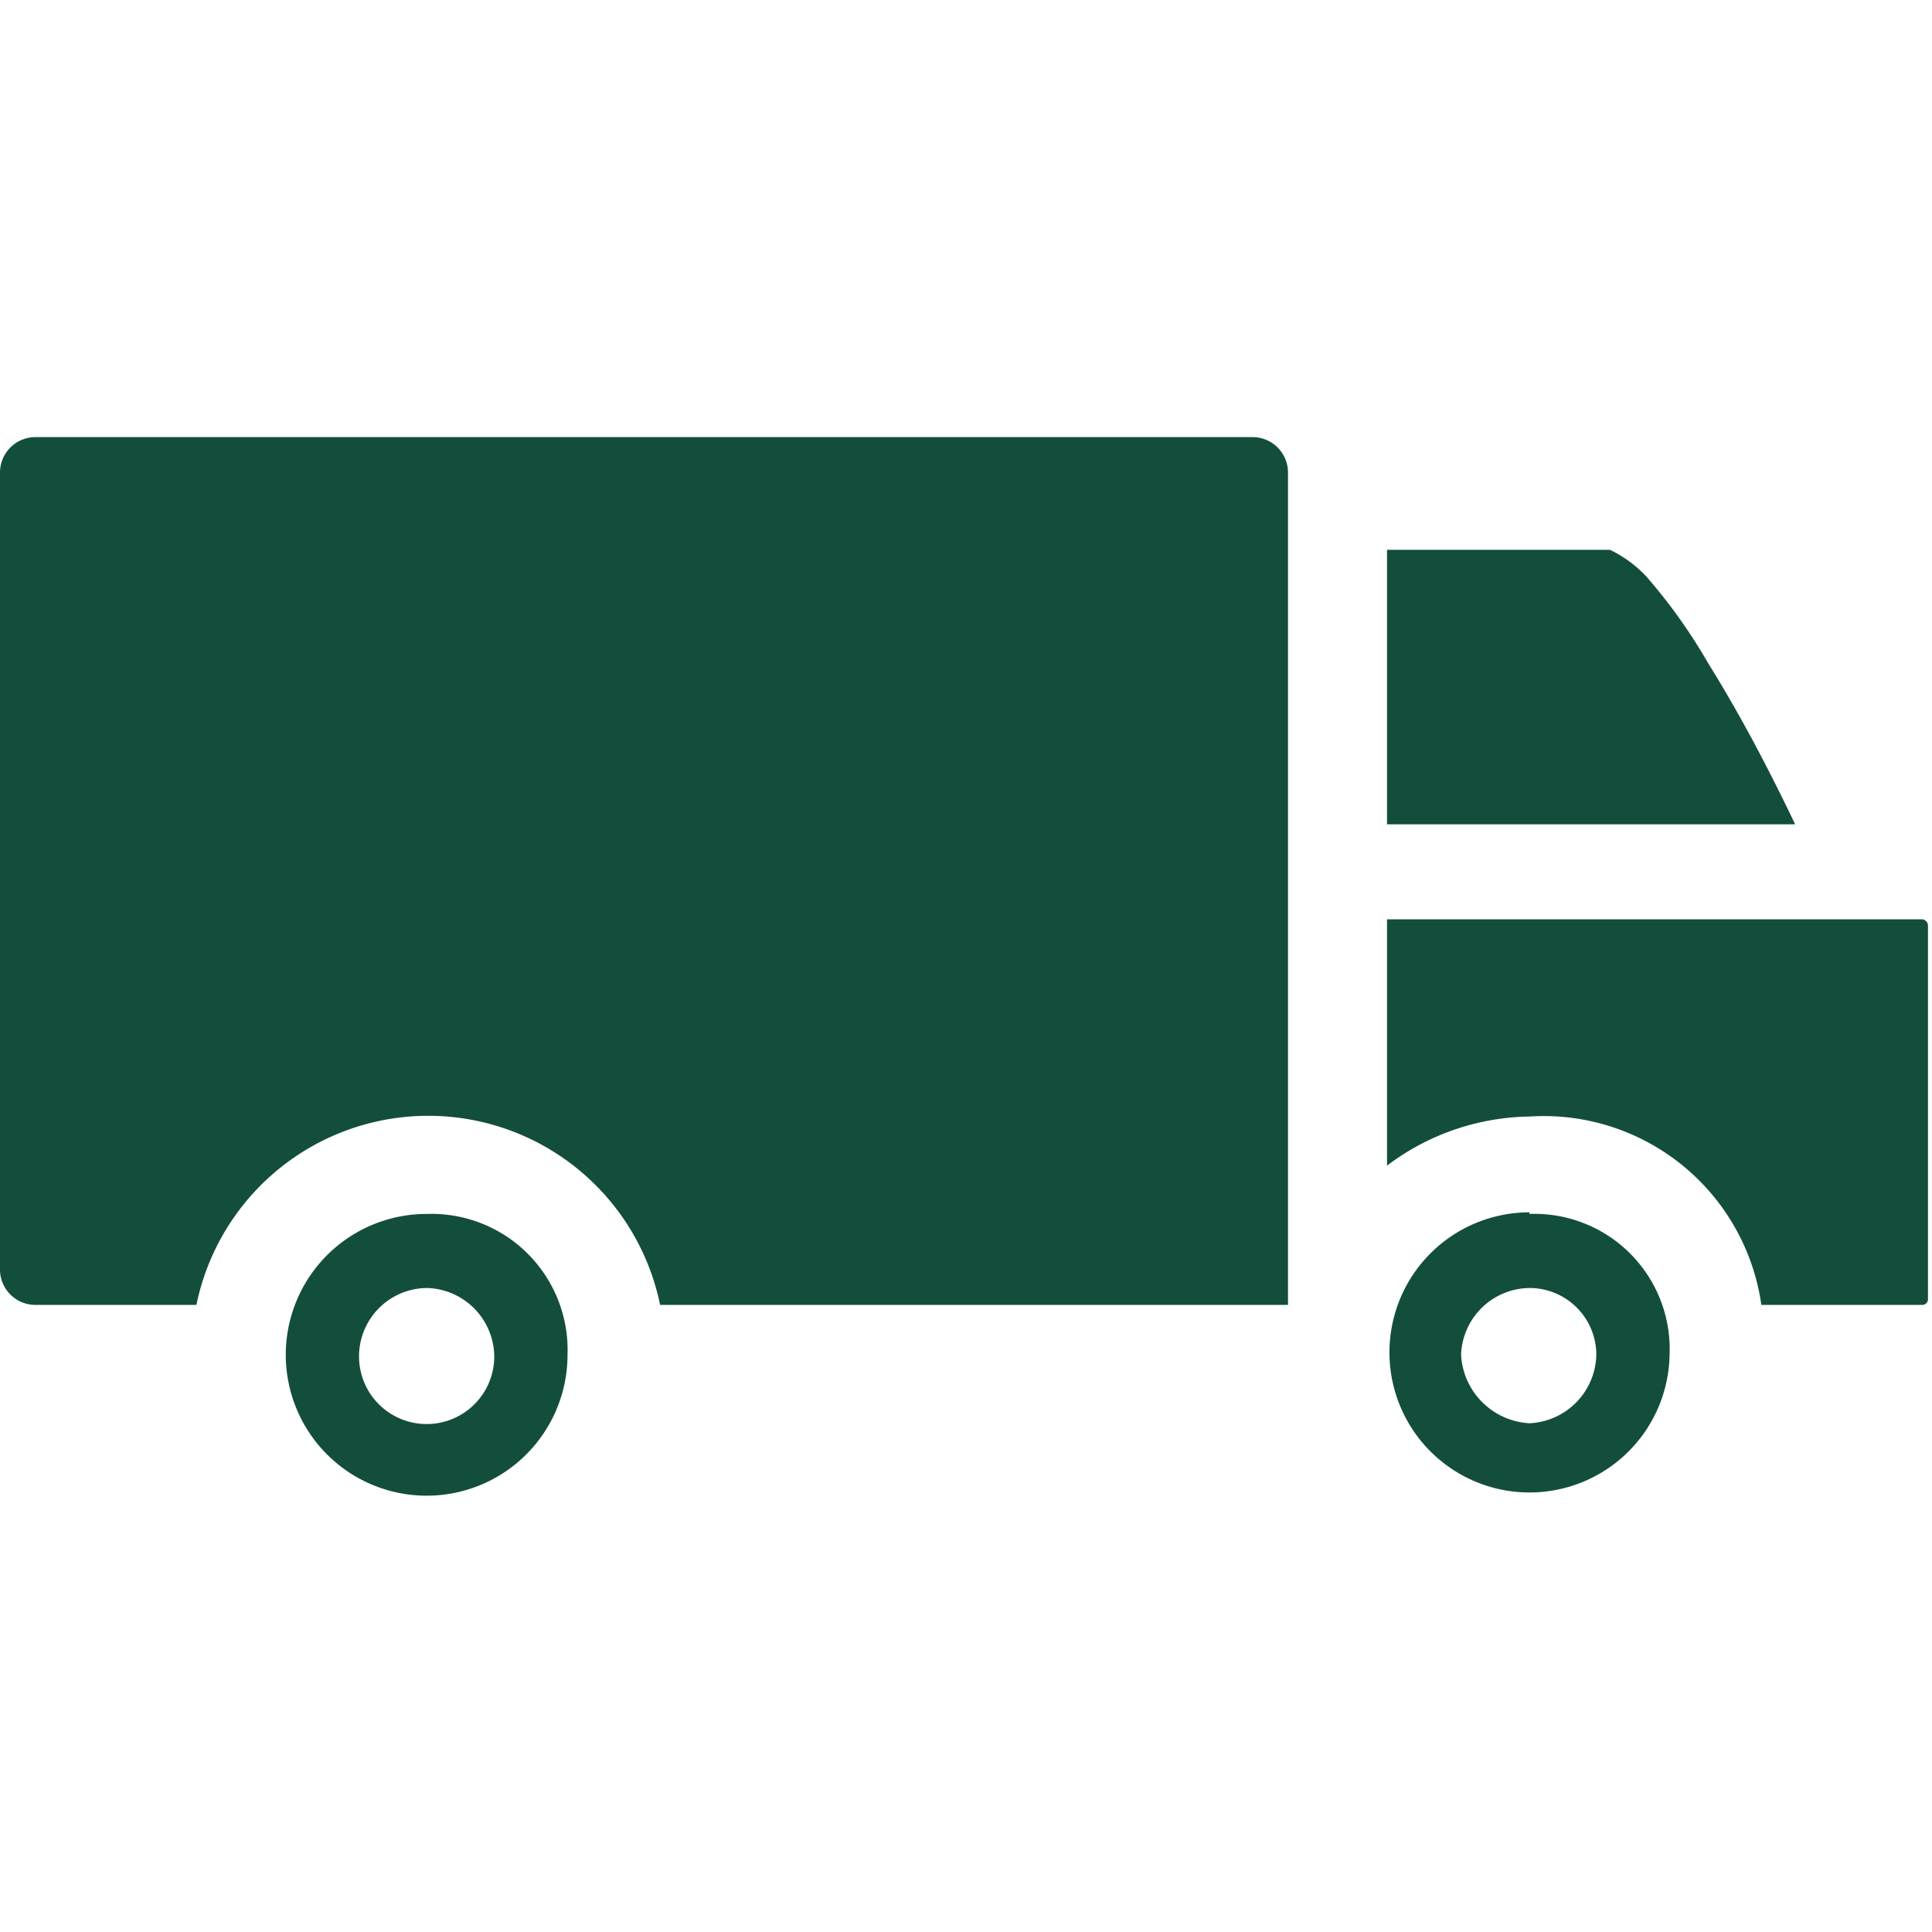
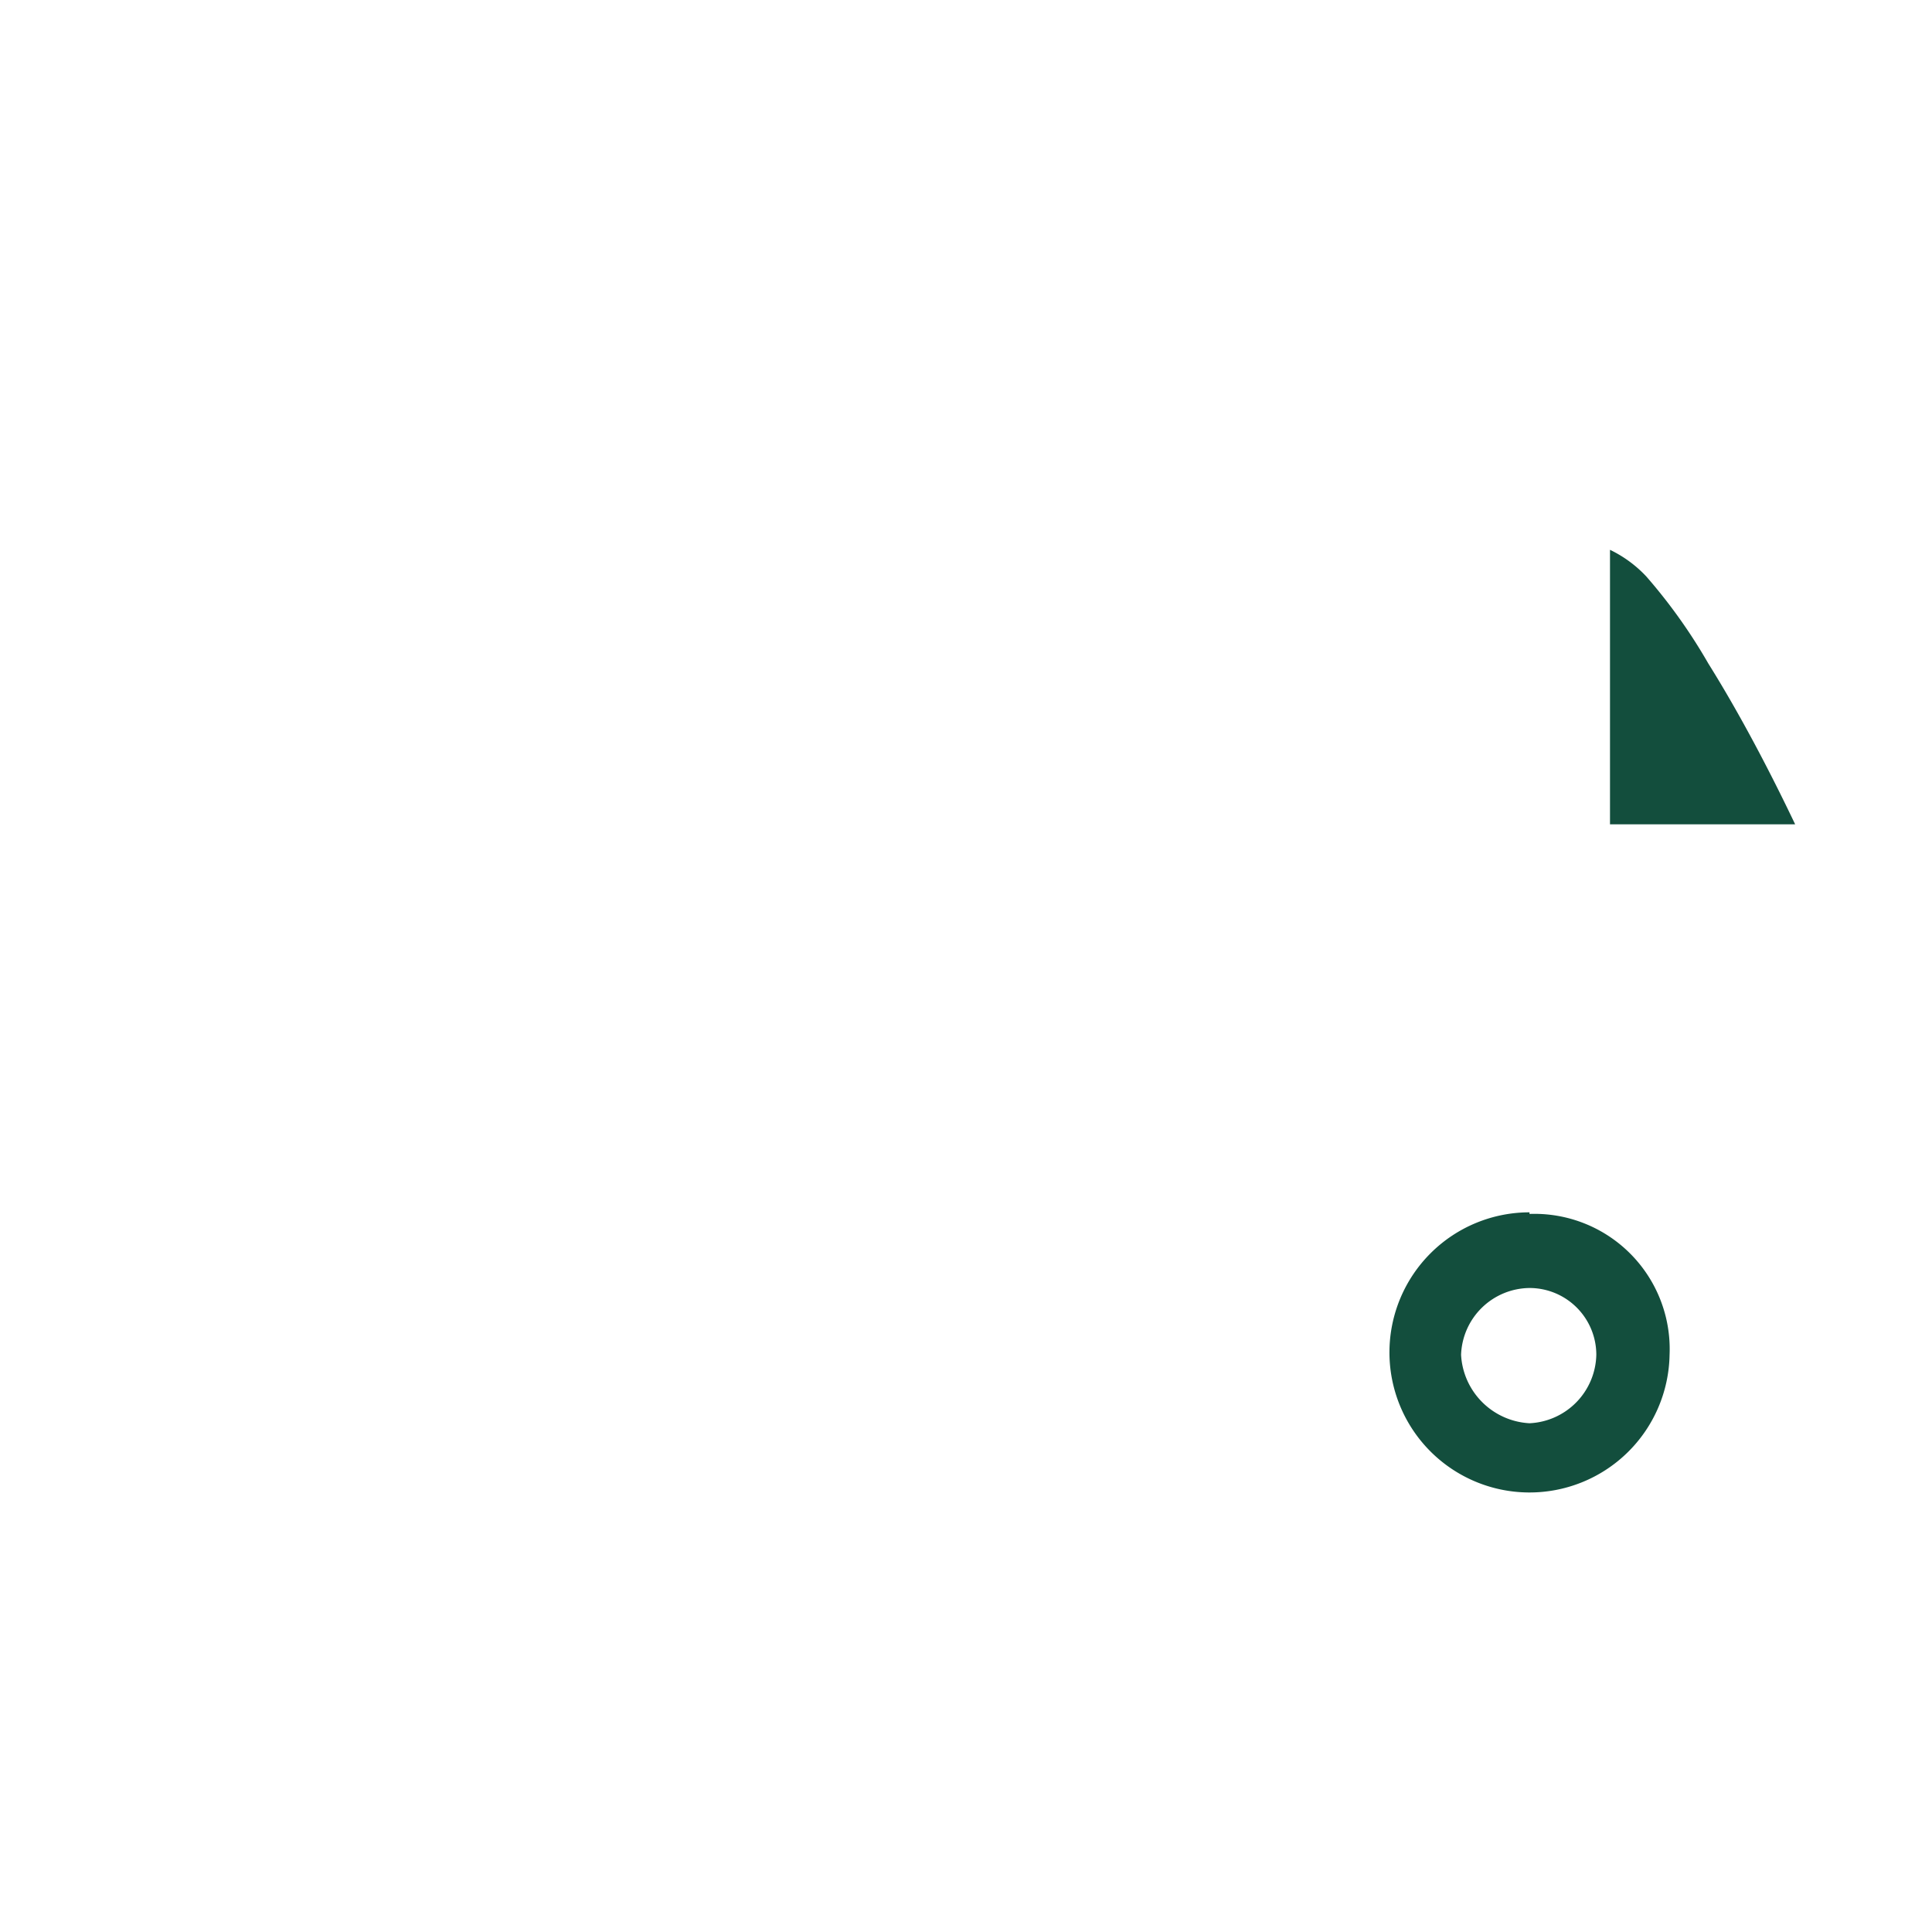
<svg xmlns="http://www.w3.org/2000/svg" id="Layer_1" data-name="Layer 1" viewBox="0 0 24 24">
  <defs>
    <style>.cls-1{fill:#134e3d;}</style>
  </defs>
-   <path class="cls-1" d="M5.31,16a.85.85,0,0,0-.85.85.84.84,0,0,0,1.68,0A.86.86,0,0,0,5.31,16m0-.92a1.69,1.69,0,0,1,1.74,1.75,1.75,1.75,0,1,1-1.74-1.75" />
  <path class="cls-1" d="M19,16a.86.86,0,0,0-.85.83.9.9,0,0,0,.85.85.87.87,0,0,0,.83-.85A.83.83,0,0,0,19,16m0-.92a1.68,1.68,0,0,1,1.74,1.75A1.74,1.74,0,1,1,19,15.06" />
-   <path class="cls-1" d="M15.59,5.43H.44A.44.44,0,0,0,0,5.87v9.91a.44.44,0,0,0,.44.43h2a2.94,2.94,0,0,1,5.76,0H16V5.87a.44.44,0,0,0-.44-.44" />
-   <path class="cls-1" d="M20,6.83H17.23v3.41H22.3c-.31-.65-.68-1.36-1.08-2a6.78,6.78,0,0,0-.77-1.08A1.52,1.52,0,0,0,20,6.83" />
-   <path class="cls-1" d="M23.93,11.42h-6.7v3.06A3,3,0,0,1,19,13.87a2.73,2.73,0,0,1,2.88,2.34h2a.07.07,0,0,0,.07-.07V11.5a.08.08,0,0,0-.07-.08" />
+   <path class="cls-1" d="M20,6.83v3.41H22.3c-.31-.65-.68-1.36-1.08-2a6.78,6.78,0,0,0-.77-1.08A1.52,1.52,0,0,0,20,6.83" />
</svg>